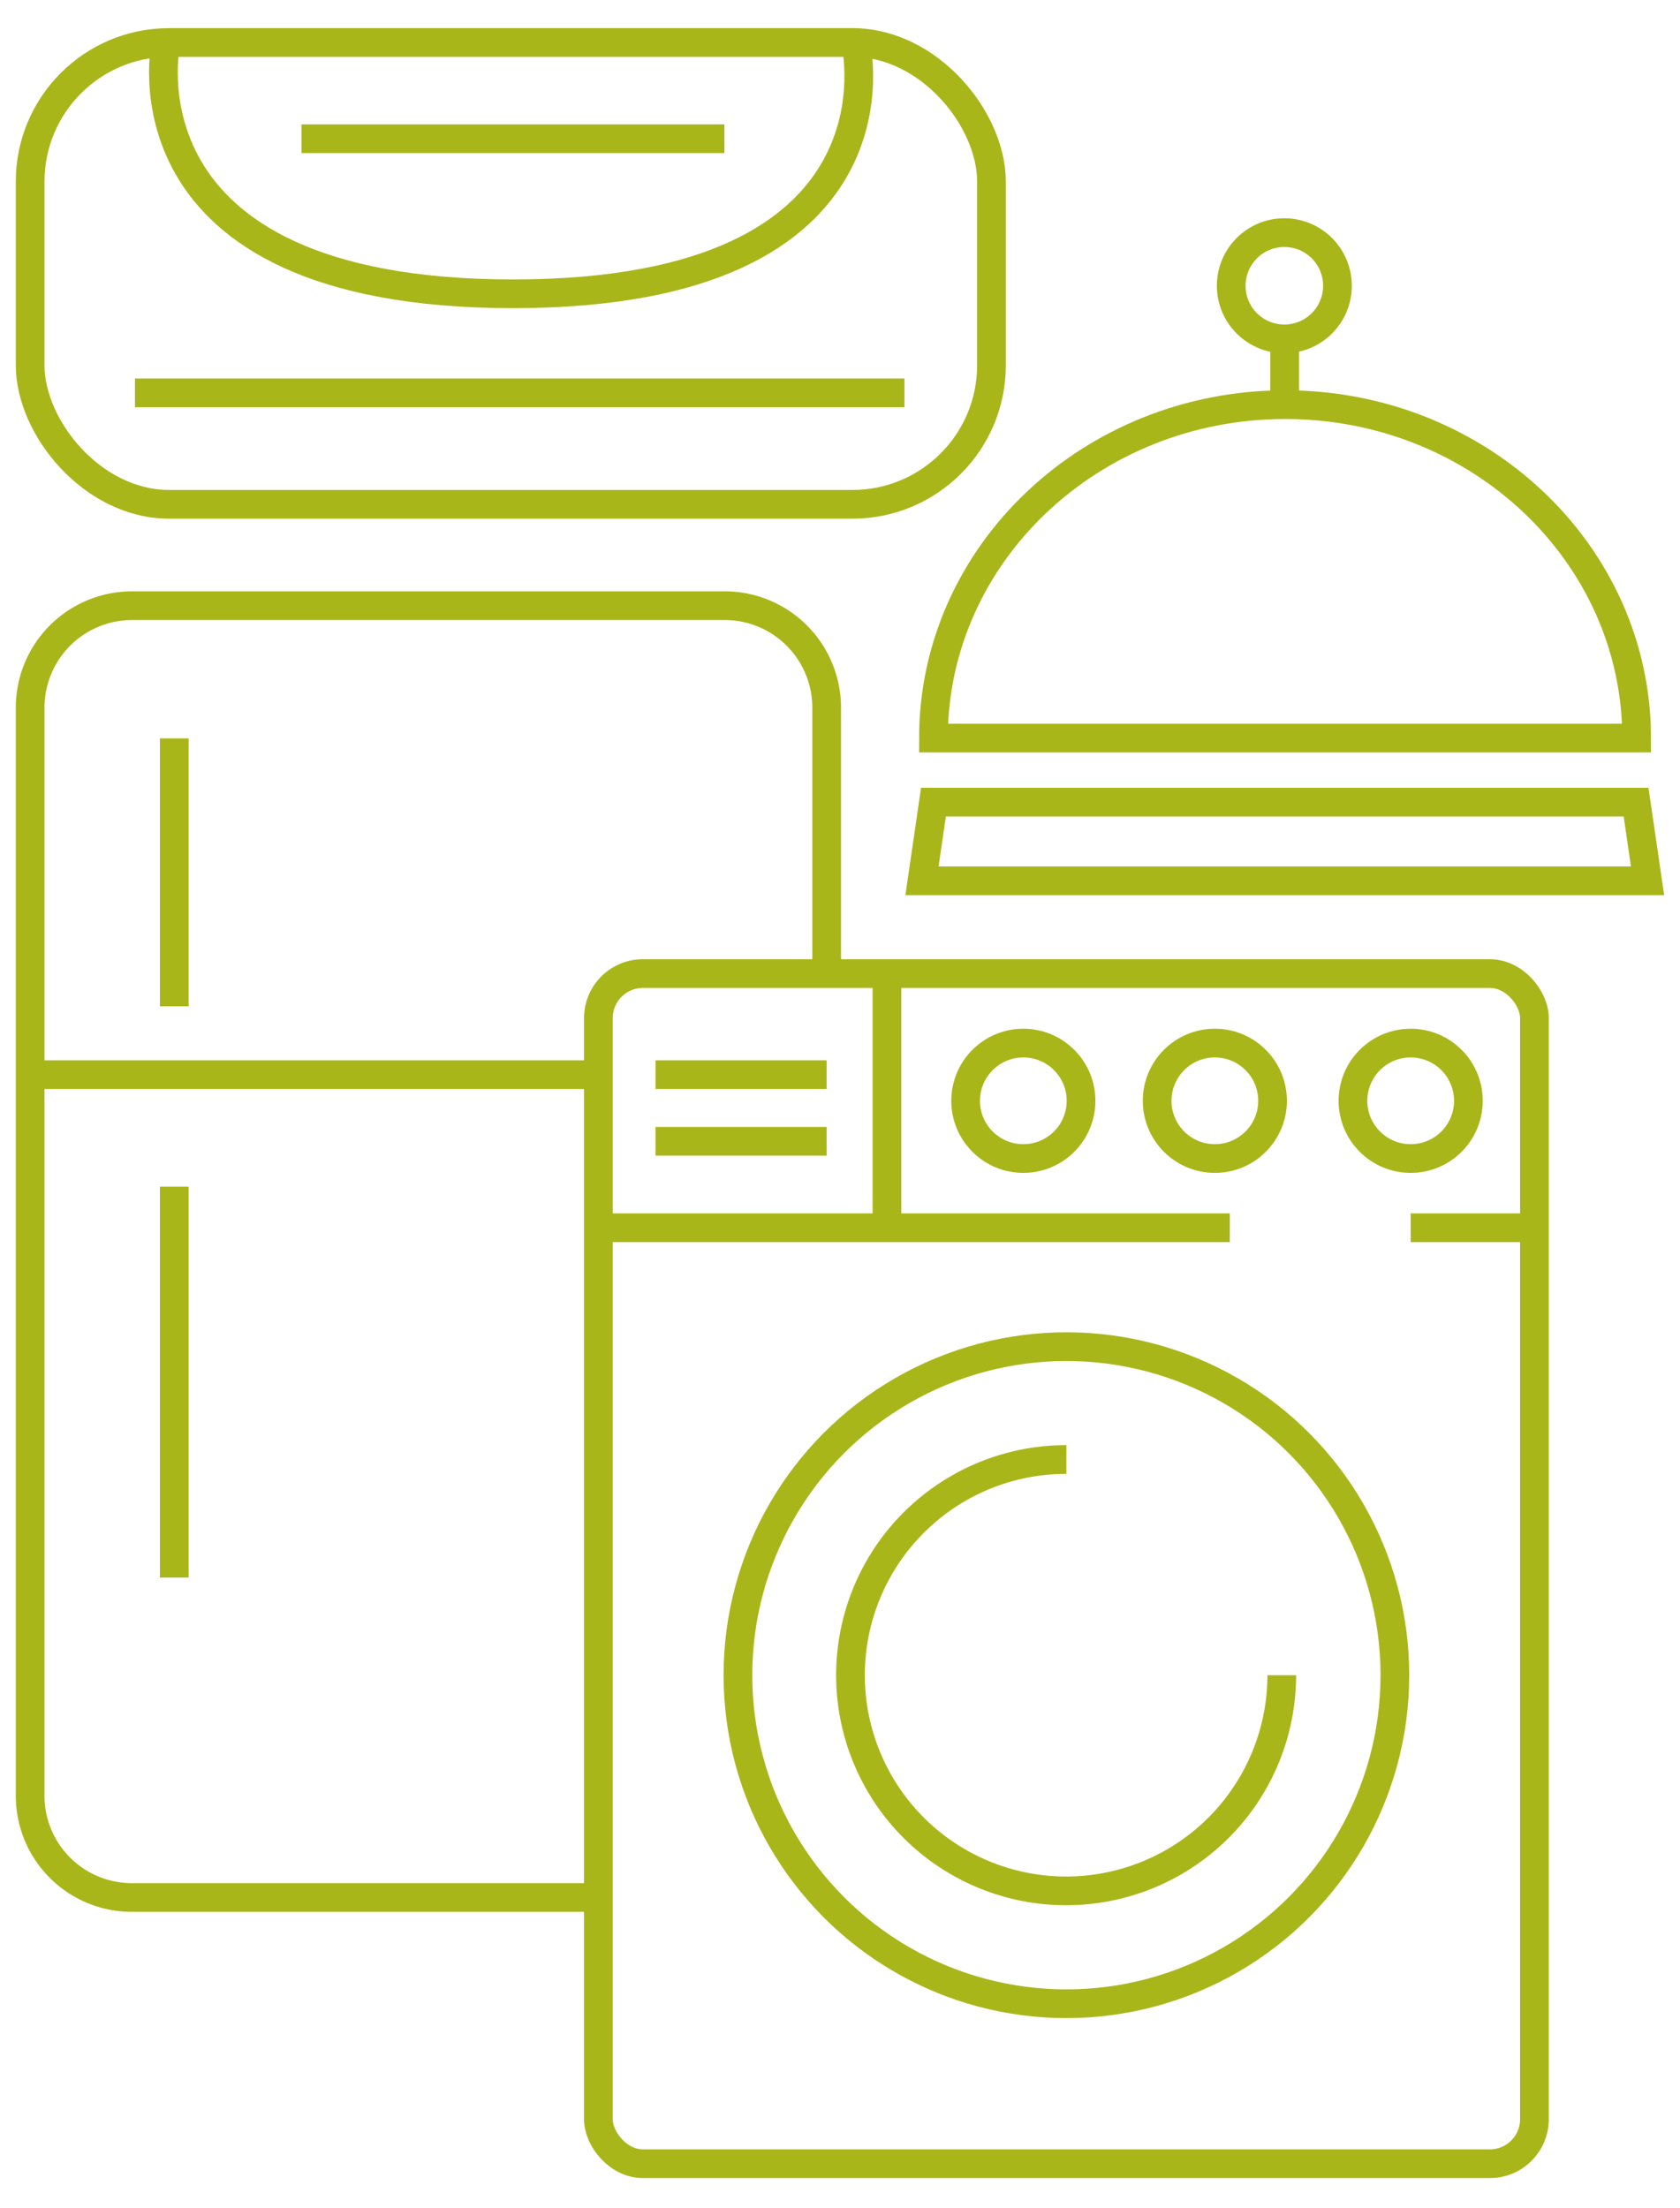
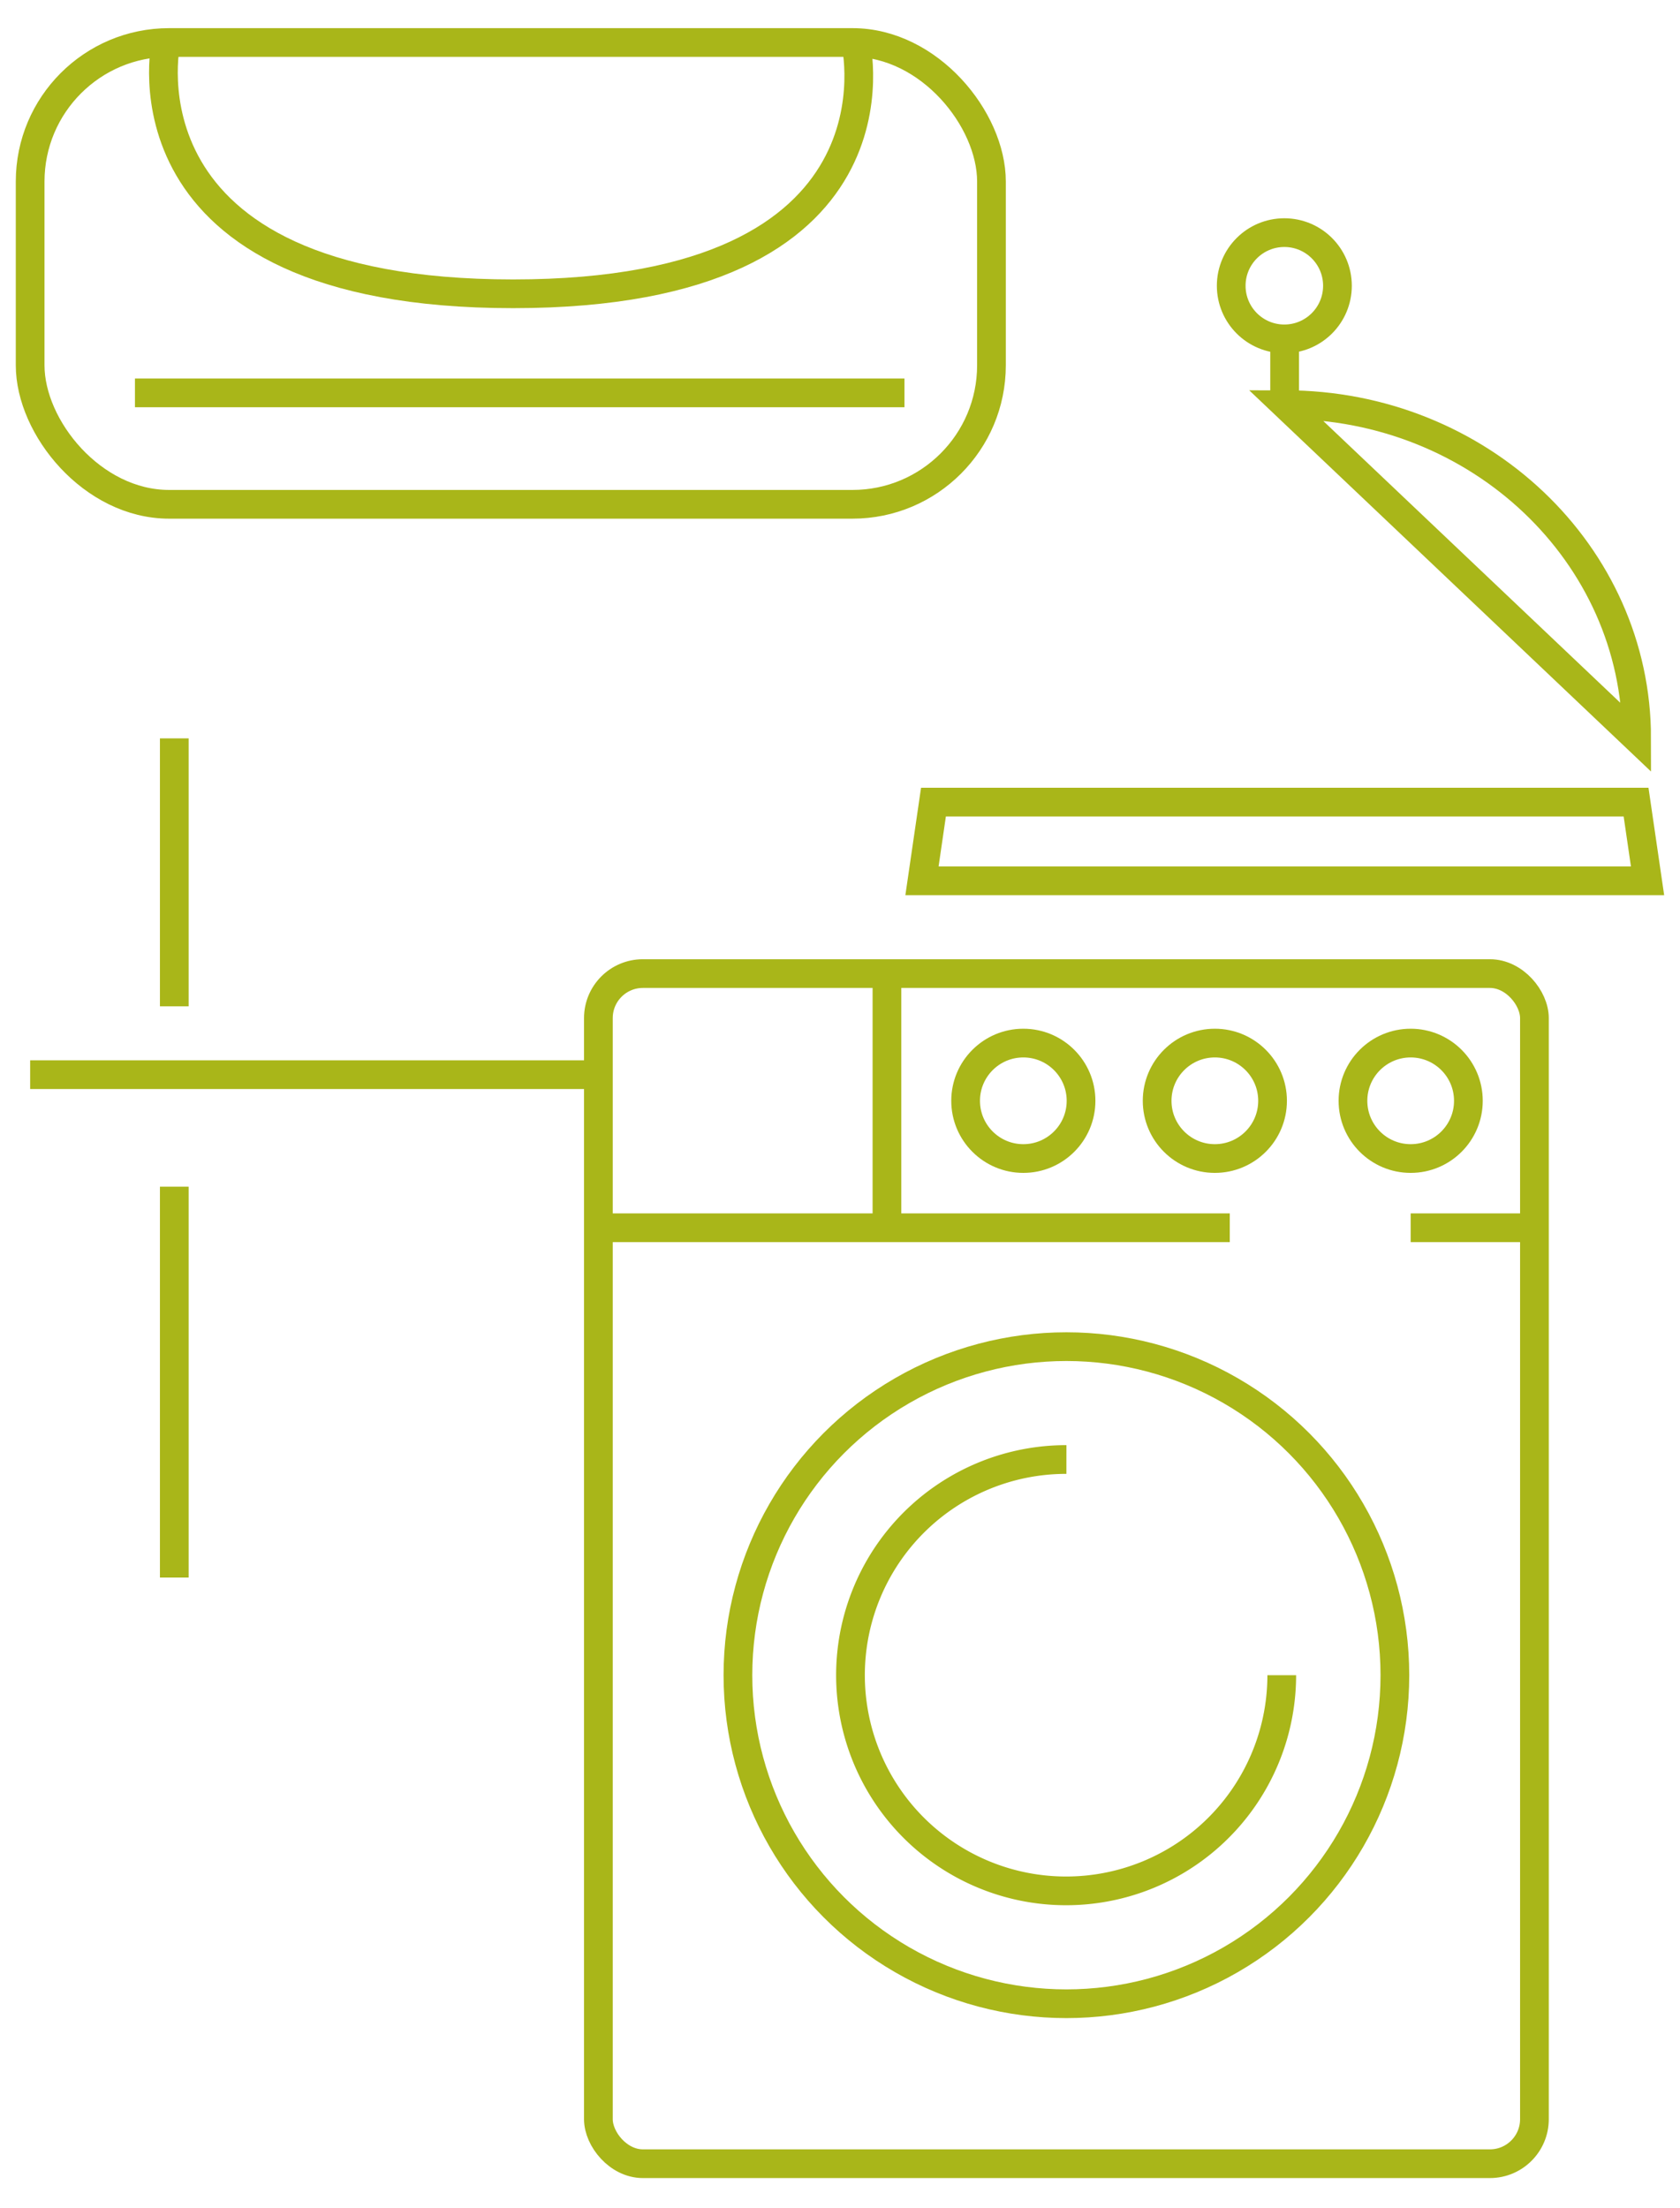
<svg xmlns="http://www.w3.org/2000/svg" id="Layer_1" data-name="Layer 1" viewBox="0 0 58.51 76.89">
  <defs>
    <style>.cls-1{fill:none;stroke:#a9b619;stroke-miterlimit:10;}</style>
  </defs>
-   <path class="cls-1" d="M20.84,66.07H4.59a3.54,3.54,0,0,1-3.54-3.54V24.64a3.55,3.55,0,0,1,3.54-3.55H25.25a3.55,3.55,0,0,1,3.54,3.55V33.9" />
  <line class="cls-1" x1="1.05" y1="37.42" x2="20.84" y2="37.42" />
  <line class="cls-1" x1="6.07" y1="25.71" x2="6.07" y2="35.04" />
  <line class="cls-1" x1="6.07" y1="41.32" x2="6.07" y2="54.93" />
-   <path class="cls-1" d="M57,25.7c0-6.41-5.48-11.61-12.24-11.61S32.51,19.29,32.51,25.7Z" />
+   <path class="cls-1" d="M57,25.7c0-6.41-5.48-11.61-12.24-11.61Z" />
  <polygon class="cls-1" points="57.38 30.67 32.11 30.67 32.51 27.93 56.98 27.93 57.38 30.67" />
  <circle class="cls-1" cx="44.73" cy="9.95" r="1.85" />
  <line class="cls-1" x1="44.74" y1="14.09" x2="44.74" y2="11.74" />
  <rect class="cls-1" x="20.84" y="33.9" width="32.6" height="41.44" rx="1.55" />
  <line class="cls-1" x1="20.84" y1="42.75" x2="42.83" y2="42.75" />
  <line class="cls-1" x1="49.13" y1="42.75" x2="53.43" y2="42.75" />
  <line class="cls-1" x1="30.89" y1="33.9" x2="30.89" y2="42.75" />
-   <line class="cls-1" x1="22.83" y1="37.42" x2="28.79" y2="37.42" />
-   <line class="cls-1" x1="22.83" y1="39.74" x2="28.79" y2="39.74" />
  <circle class="cls-1" cx="35.64" cy="38.33" r="2.01" />
  <circle class="cls-1" cx="42.31" cy="38.33" r="2.01" />
  <circle class="cls-1" cx="49.13" cy="38.33" r="2.01" />
  <circle class="cls-1" cx="37.14" cy="58.33" r="11.44" />
  <path class="cls-1" d="M44.64,58.33a7.51,7.51,0,1,1-7.5-7.51" />
  <rect class="cls-1" x="1.05" y="1.48" width="33.48" height="16.08" rx="4.84" />
  <path class="cls-1" d="M5.78,1.48s-1.92,8.75,12.09,8.75S29.8,1.48,29.8,1.48" />
-   <line class="cls-1" x1="10.5" y1="4.83" x2="25.23" y2="4.83" />
  <line class="cls-1" x1="4.7" y1="13.68" x2="31.5" y2="13.68" />
</svg>